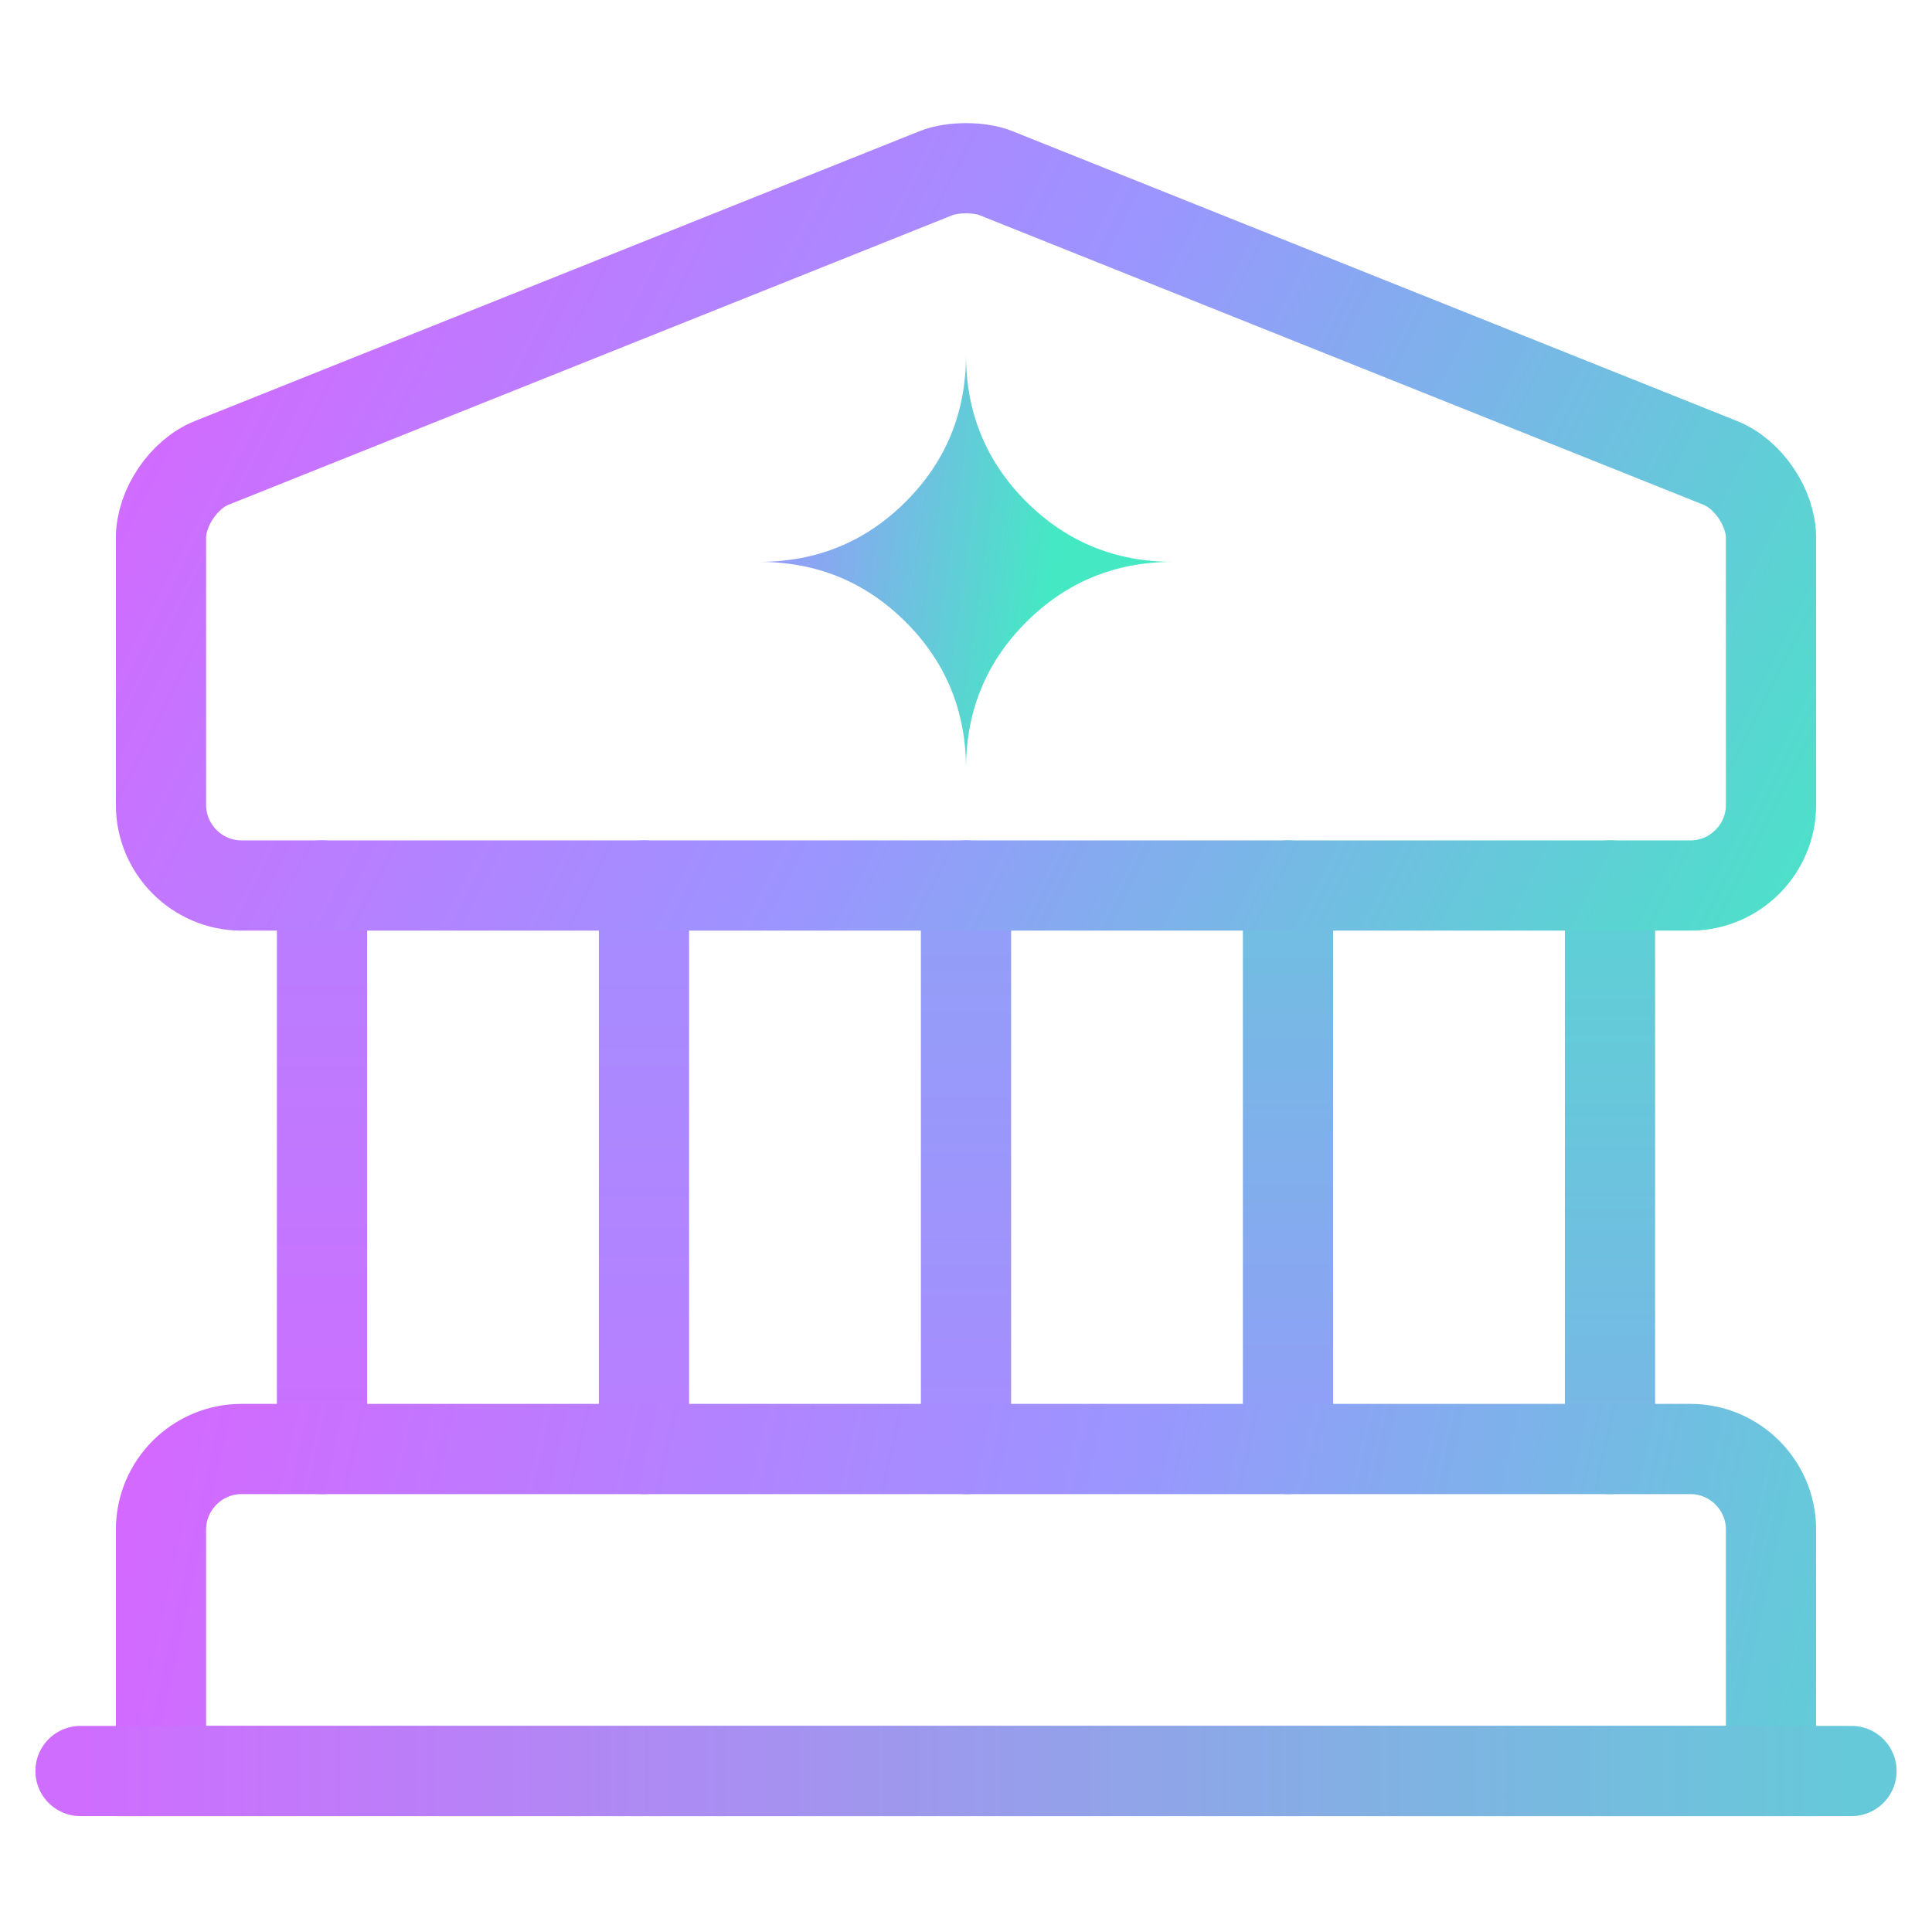
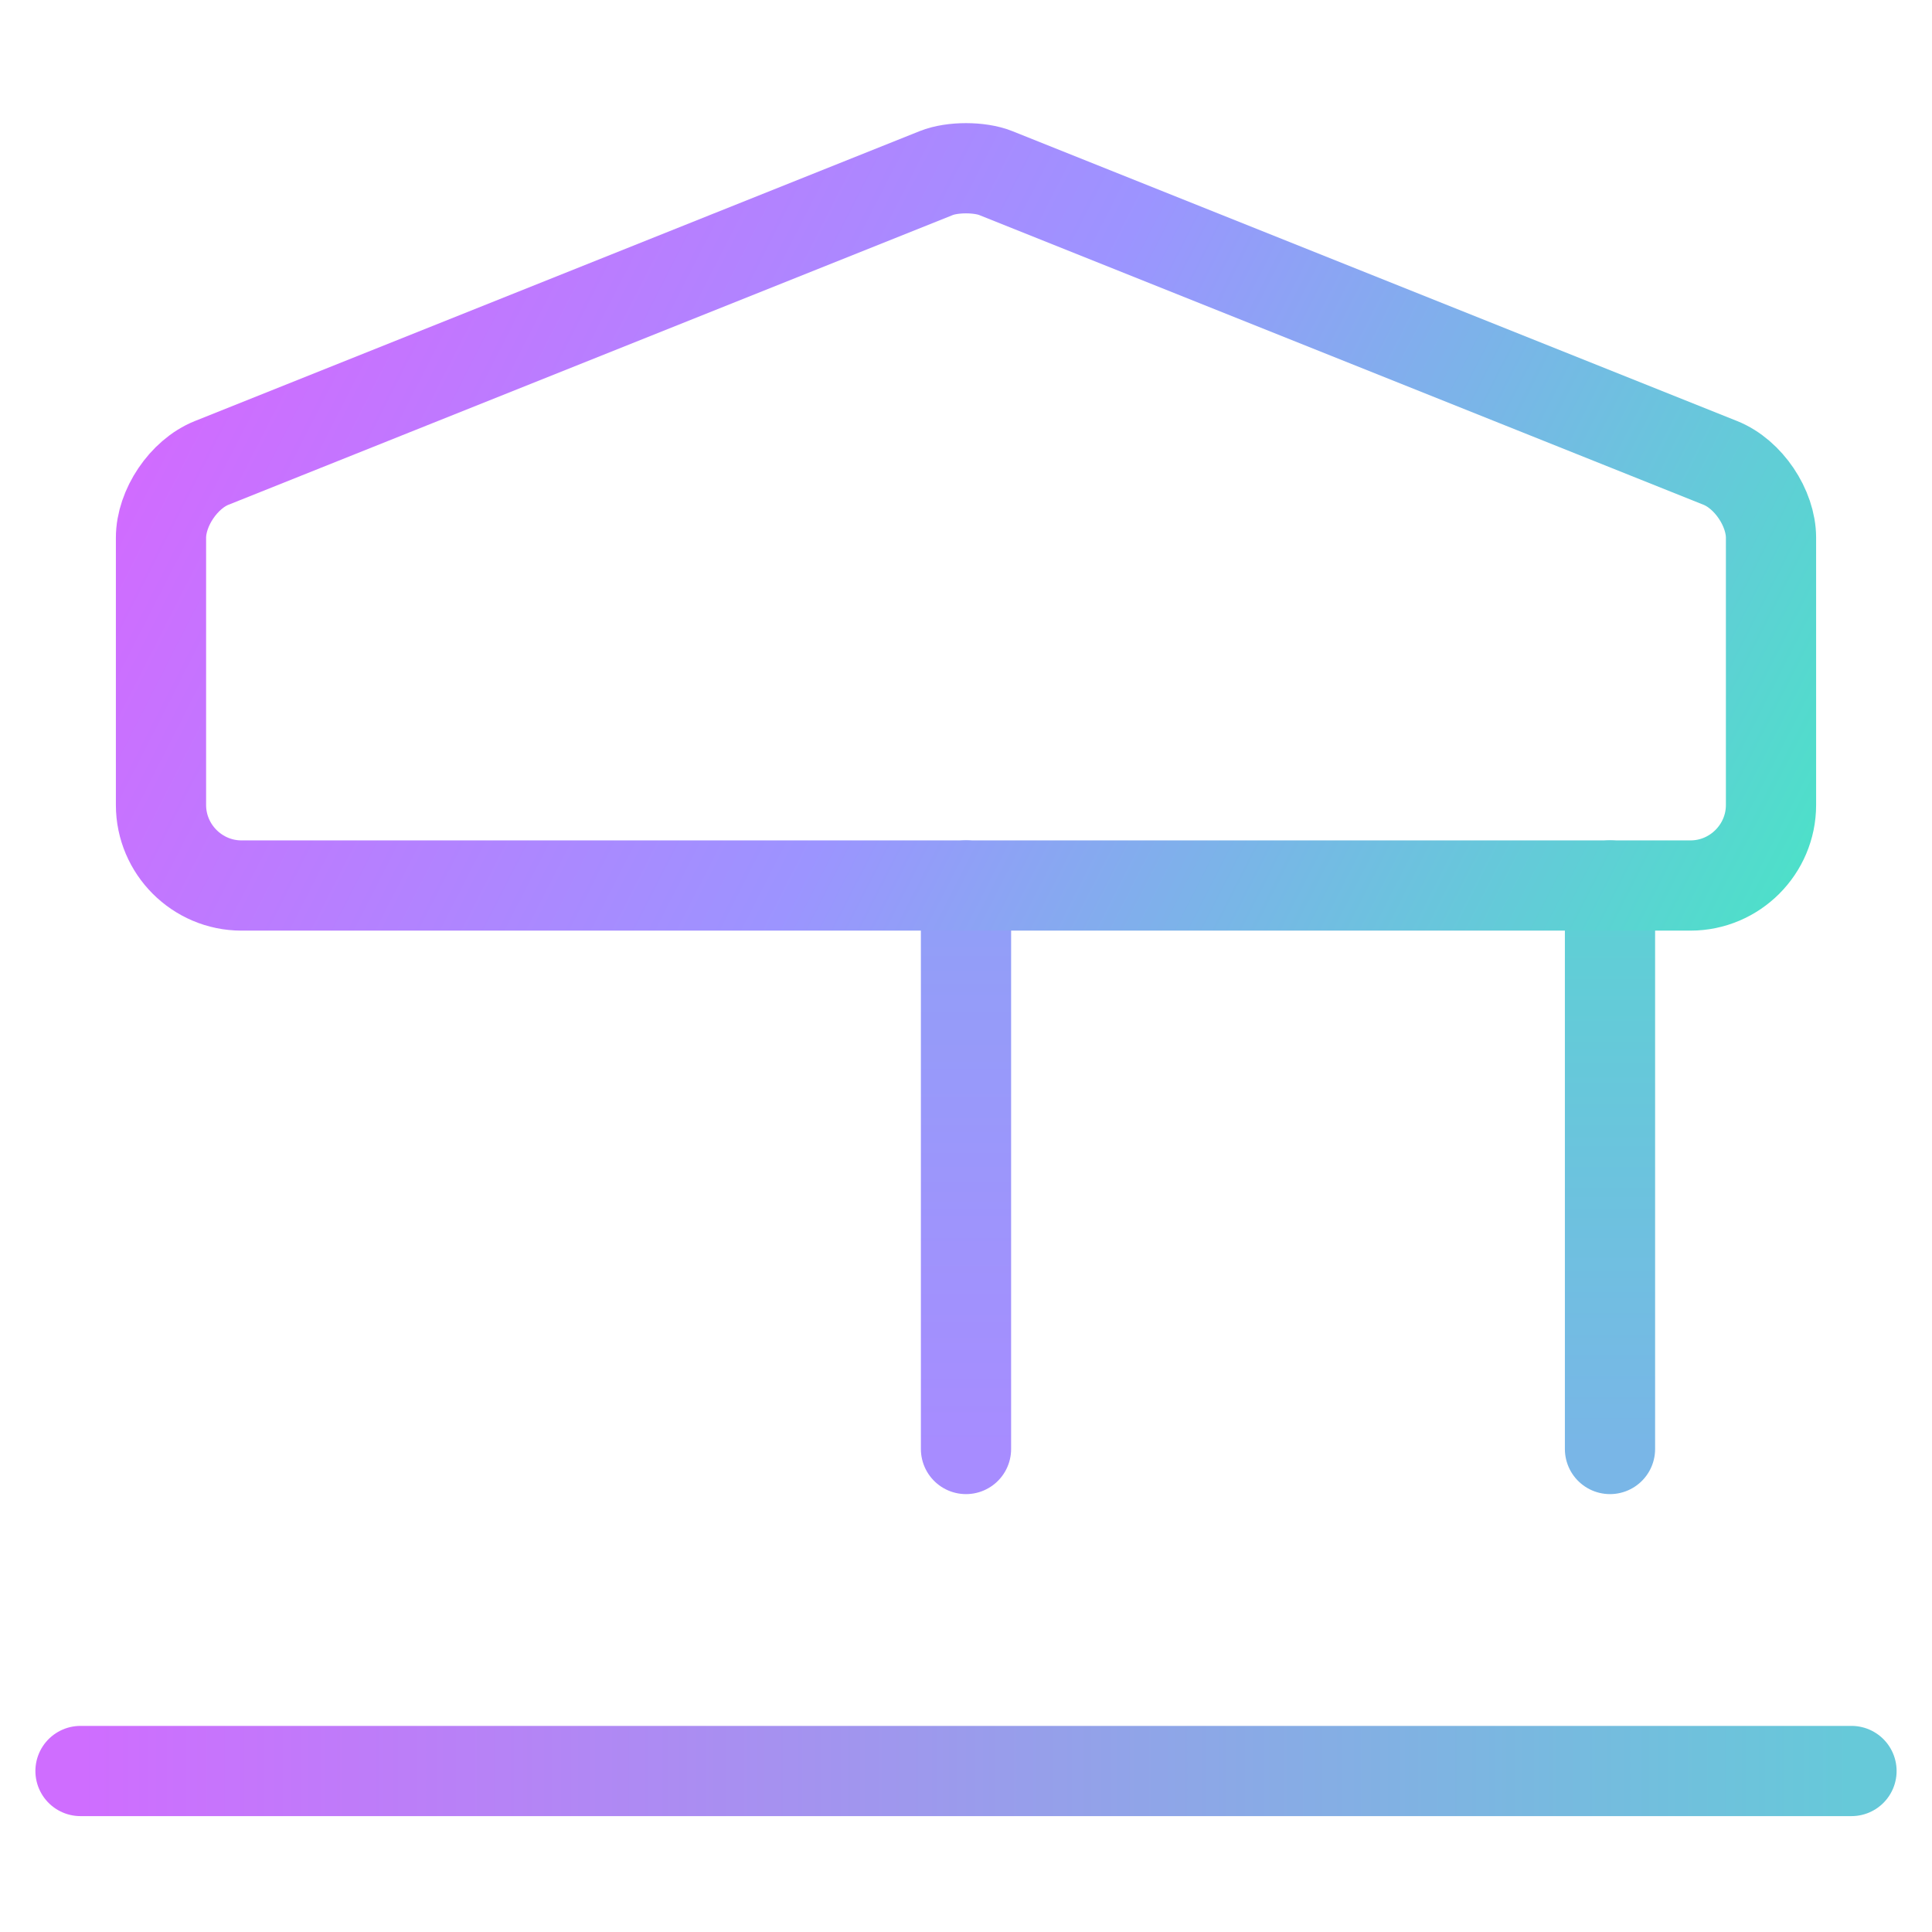
<svg xmlns="http://www.w3.org/2000/svg" fill="none" height="100%" overflow="visible" preserveAspectRatio="none" style="display: block;" viewBox="0 0 100 100" width="100%">
  <g id="vuesax/linear/bank">
-     <path d="M50 39.796C50 36.809 51.039 34.276 53.117 32.199C55.195 30.121 57.727 29.082 60.714 29.082C57.727 29.082 55.195 28.043 53.117 25.965C51.039 23.887 50 21.354 50 18.367C50 21.354 48.961 23.887 46.883 25.965C44.805 28.043 42.273 29.082 39.286 29.082C42.273 29.082 44.805 30.121 46.883 32.199C48.961 34.276 50 36.809 50 39.796Z" fill="url(#paint0_linear_0_169)" id="Vector" />
    <g id="bank">
-       <path d="M16.667 75V45.833" id="Vector_2" stroke="url(#paint1_linear_0_169)" stroke-linecap="round" stroke-width="4.67" />
-       <path d="M33.333 75V45.833" id="Vector_3" stroke="url(#paint2_linear_0_169)" stroke-linecap="round" stroke-width="4.67" />
      <path d="M50 75V45.833" id="Vector_4" stroke="url(#paint3_linear_0_169)" stroke-linecap="round" stroke-width="4.67" />
-       <path d="M66.667 75V45.833" id="Vector_5" stroke="url(#paint4_linear_0_169)" stroke-linecap="round" stroke-width="4.67" />
      <path d="M83.333 75V45.833" id="Vector_6" stroke="url(#paint5_linear_0_169)" stroke-linecap="round" stroke-width="4.67" />
      <g id="Vector_7" opacity="0">
</g>
      <path d="M51.542 8.959L89.042 23.959C90.5 24.542 91.667 26.292 91.667 27.834V41.667C91.667 43.959 89.792 45.834 87.5 45.834H12.5C10.208 45.834 8.333 43.959 8.333 41.667V27.834C8.333 26.292 9.5 24.542 10.958 23.959L48.458 8.959C49.292 8.625 50.708 8.625 51.542 8.959Z" id="Vector_8" stroke="url(#paint6_linear_0_169)" stroke-linecap="round" stroke-width="4.67" />
-       <path d="M91.667 91.667H8.333V79.167C8.333 76.875 10.208 75 12.5 75H87.5C89.792 75 91.667 76.875 91.667 79.167V91.667Z" id="Vector_9" stroke="url(#paint7_linear_0_169)" stroke-linecap="round" stroke-width="4.67" />
      <path d="M4.167 91.667H95.833" id="Vector_10" stroke="url(#paint8_linear_0_169)" stroke-linecap="round" stroke-width="4.67" />
    </g>
  </g>
  <defs>
    <linearGradient gradientUnits="userSpaceOnUse" id="paint0_linear_0_169" x1="9.465" x2="57.089" y1="18.369" y2="25.061">
      <stop stop-color="#DF60FF" />
      <stop offset="0.636" stop-color="#9C94FF" />
      <stop offset="0.96" stop-color="#44E9C3" />
    </linearGradient>
    <linearGradient gradientUnits="userSpaceOnUse" id="paint1_linear_0_169" x1="17.167" x2="17.167" y1="45.833" y2="75">
      <stop stop-color="#B97EFF" />
      <stop offset="1" stop-color="#CB70FF" />
    </linearGradient>
    <linearGradient gradientUnits="userSpaceOnUse" id="paint2_linear_0_169" x1="33.833" x2="33.833" y1="45.833" y2="75">
      <stop stop-color="#A58DFF" />
      <stop offset="1" stop-color="#B87FFF" />
    </linearGradient>
    <linearGradient gradientUnits="userSpaceOnUse" id="paint3_linear_0_169" x1="50.5" x2="50.5" y1="45.833" y2="75">
      <stop stop-color="#90A0F7" />
      <stop offset="1" stop-color="#A78CFF" />
    </linearGradient>
    <linearGradient gradientUnits="userSpaceOnUse" id="paint4_linear_0_169" x1="67.167" x2="67.167" y1="45.833" y2="75">
      <stop stop-color="#6FC0E0" />
      <stop offset="1" stop-color="#929DF8" />
    </linearGradient>
    <linearGradient gradientUnits="userSpaceOnUse" id="paint5_linear_0_169" x1="83.833" x2="83.833" y1="45.833" y2="75">
      <stop stop-color="#5DD1D4" />
      <stop offset="1" stop-color="#79B6E7" />
    </linearGradient>
    <linearGradient gradientUnits="userSpaceOnUse" id="paint6_linear_0_169" x1="2.041" x2="93.877" y1="9.184" y2="56.123">
      <stop stop-color="#DF60FF" />
      <stop offset="0.5" stop-color="#9C94FF" />
      <stop offset="1" stop-color="#44E9C3" />
    </linearGradient>
    <linearGradient gradientUnits="userSpaceOnUse" id="paint7_linear_0_169" x1="-2.041" x2="112.755" y1="70.918" y2="96.429">
      <stop stop-color="#DF60FF" />
      <stop offset="0.5" stop-color="#9C94FF" />
      <stop offset="1" stop-color="#44E9C3" />
    </linearGradient>
    <linearGradient gradientUnits="userSpaceOnUse" id="paint8_linear_0_169" x1="4.167" x2="95.833" y1="92.167" y2="92.167">
      <stop stop-color="#CF6DFF" />
      <stop offset="1" stop-color="#66C9D9" />
    </linearGradient>
  </defs>
</svg>